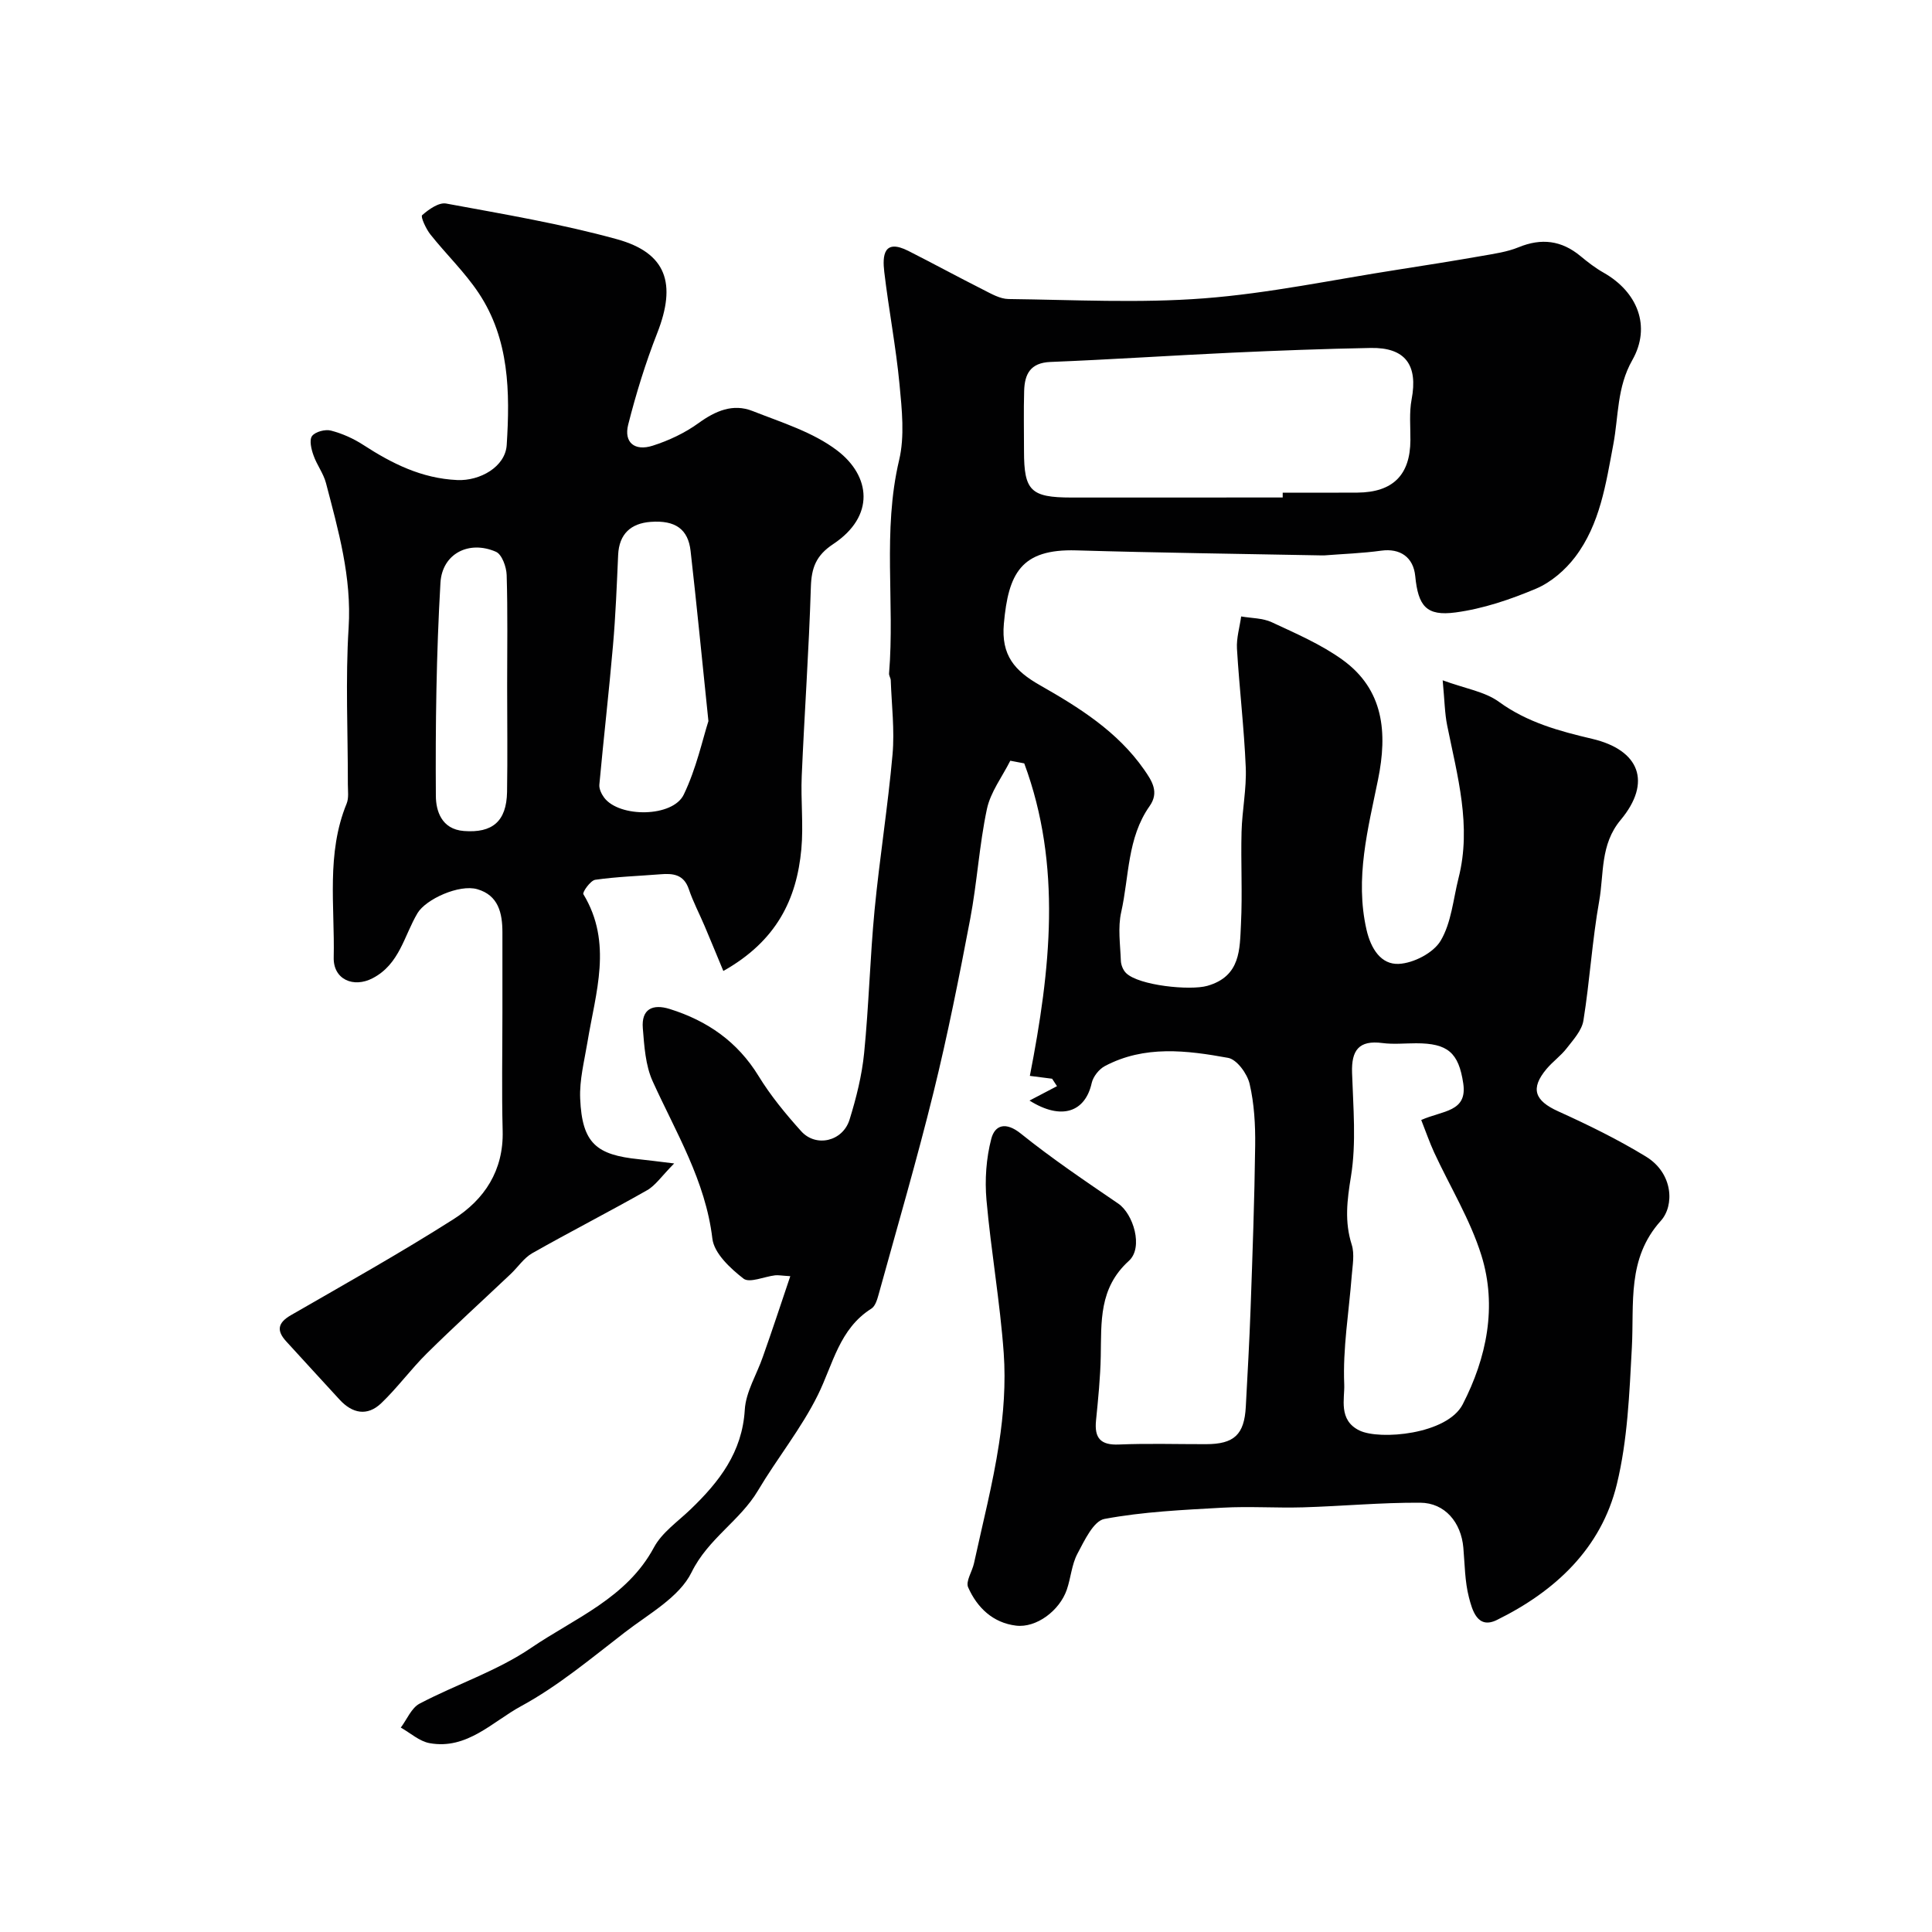
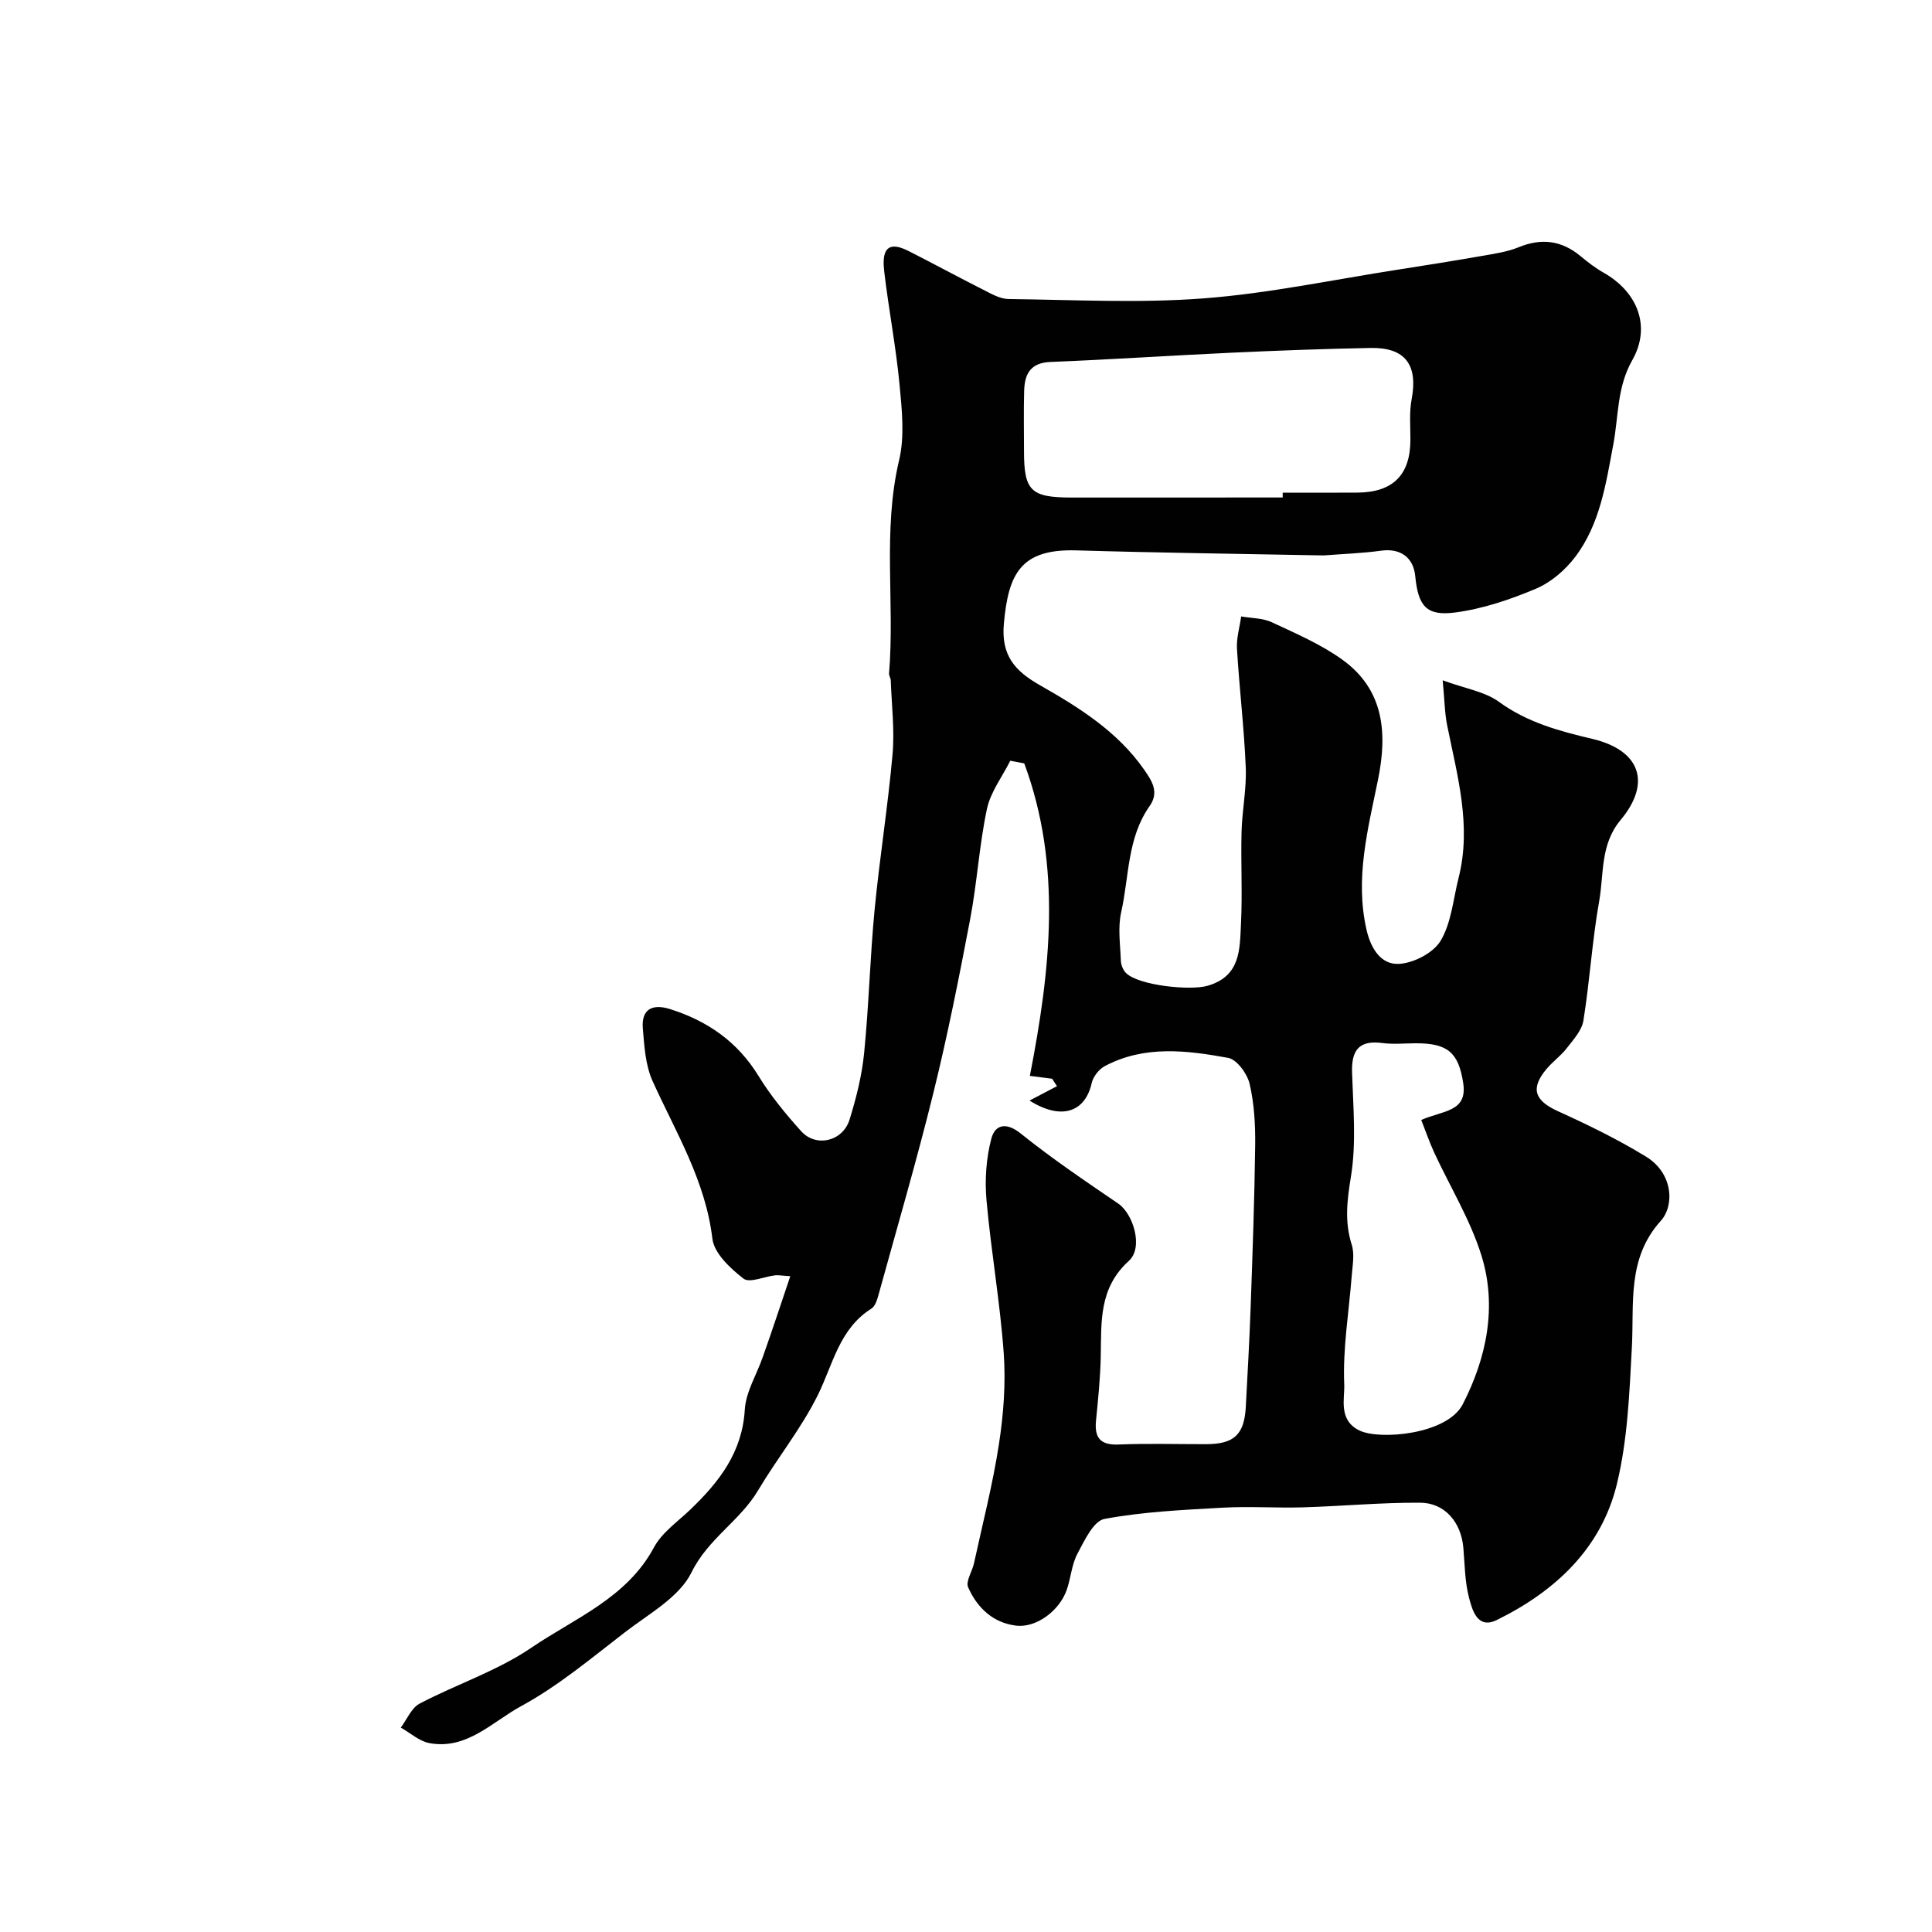
<svg xmlns="http://www.w3.org/2000/svg" enable-background="new 0 0 400 400" viewBox="0 0 400 400">
  <g fill="#010102">
    <path d="m163.62 264.22c-1.83-.11-2.49-.25-3.13-.18-2.25.26-5.3 1.65-6.55.69-2.73-2.12-6.09-5.24-6.45-8.28-1.43-12.02-7.56-21.99-12.37-32.6-1.49-3.29-1.73-7.26-2.03-10.95-.33-3.98 2.01-5.12 5.6-3.99 7.77 2.44 14.01 6.76 18.37 13.88 2.5 4.08 5.6 7.84 8.81 11.41 3.07 3.42 8.62 2.12 10.02-2.39 1.39-4.49 2.56-9.14 3.02-13.8.98-9.84 1.22-19.75 2.16-29.59 1.04-10.76 2.76-21.46 3.72-32.22.45-5.07-.19-10.24-.37-15.36-.02-.48-.39-.96-.35-1.42 1.21-14.67-1.39-29.48 2.08-44.14 1.18-4.96.58-10.47.09-15.66-.74-7.8-2.24-15.53-3.16-23.31-.41-3.44-.12-6.94 4.99-4.36 5.19 2.63 10.3 5.41 15.49 8.03 1.66.84 3.48 1.91 5.24 1.93 13.5.16 27.06.89 40.47-.14 13.47-1.03 26.81-3.88 40.2-5.95 5.8-.9 11.6-1.83 17.38-2.84 2.55-.45 5.19-.82 7.56-1.79 4.73-1.94 8.89-1.42 12.81 1.83 1.51 1.25 3.08 2.47 4.78 3.43 7.03 3.98 9.91 11.13 5.95 18.11-3.2 5.63-2.83 11.61-3.93 17.45-1.54 8.16-2.74 16.51-7.91 23.32-2.05 2.7-4.99 5.23-8.07 6.54-5.33 2.25-10.99 4.17-16.69 4.93-6.05.81-7.73-1.32-8.34-7.52-.38-3.92-3.13-5.81-7.04-5.27s-7.88.67-11.82.98c-.17.01-.33 0-.5 0-16.93-.33-33.87-.54-50.8-1.04-11.5-.34-14.08 4.81-15.01 15.18-.59 6.55 2.24 9.76 7.46 12.73 8.08 4.6 16.04 9.56 21.56 17.46 1.68 2.41 3.17 4.71 1.15 7.58-4.65 6.59-4.22 14.57-5.88 21.96-.72 3.19-.19 6.68-.07 10.03.03.89.46 1.97 1.09 2.58 2.64 2.58 13.24 3.65 16.81 2.64 6.94-1.98 6.71-7.6 6.97-12.82.32-6.35-.05-12.73.12-19.09.12-4.44 1.05-8.89.87-13.3-.34-8.21-1.33-16.39-1.82-24.59-.13-2.2.56-4.45.87-6.68 2.13.37 4.45.32 6.34 1.2 5 2.33 10.17 4.56 14.61 7.75 8.61 6.2 9.36 15.13 7.39 24.81-2.08 10.24-4.82 20.43-2.39 31.09.91 3.98 3.03 7.27 6.7 7.08 3.05-.15 7.15-2.27 8.65-4.79 2.23-3.75 2.6-8.61 3.71-13 2.74-10.79-.26-21.15-2.36-31.59-.51-2.52-.53-5.14-.93-9.33 4.69 1.72 8.72 2.33 11.64 4.45 5.88 4.28 12.52 6.07 19.32 7.67 9.82 2.31 12.4 8.99 5.88 16.8-4.25 5.09-3.43 11.12-4.43 16.76-1.46 8.18-1.95 16.54-3.27 24.76-.33 2.06-2.09 3.97-3.46 5.74-1.21 1.57-2.9 2.76-4.18 4.29-3.41 4.07-2.45 6.56 2.4 8.76 6.21 2.81 12.38 5.83 18.19 9.38 5.64 3.44 5.93 10.14 3.07 13.3-7.04 7.81-5.5 17.08-5.99 26.22-.51 9.48-.88 19.16-3.11 28.31-3.24 13.32-12.79 22.18-24.84 28.11-4.04 1.99-5.11-2.08-5.79-4.71-.85-3.3-.85-6.82-1.15-10.26-.46-5.23-3.81-9.28-8.93-9.31-8.09-.05-16.19.72-24.29.96-5.53.16-11.09-.24-16.62.07-8.19.46-16.44.83-24.47 2.33-2.26.42-4.14 4.48-5.59 7.2-1.19 2.24-1.36 5-2.2 7.45-1.51 4.36-6.32 7.95-10.51 7.44-4.79-.58-8.06-3.73-9.92-7.94-.54-1.23.84-3.26 1.21-4.95 1.79-8.24 3.91-16.43 5.18-24.76.95-6.17 1.42-12.56.98-18.77-.76-10.6-2.63-21.11-3.57-31.7-.37-4.19-.06-8.64 1-12.69.75-2.86 3-3.56 6.1-1.07 6.44 5.18 13.34 9.83 20.18 14.5 3.11 2.12 5.26 9.09 2.2 11.86-6.24 5.65-5.68 12.63-5.82 19.76-.09 4.43-.54 8.87-.98 13.29-.36 3.62.92 5.14 4.75 4.97 5.99-.25 12-.06 17.99-.07 5.85 0 7.96-1.97 8.27-7.75.36-6.77.75-13.53.99-20.3.4-11.26.81-22.53.95-33.8.05-4.26-.19-8.63-1.15-12.75-.49-2.1-2.64-5.05-4.45-5.38-8.56-1.56-17.32-2.65-25.52 1.7-1.21.64-2.42 2.17-2.72 3.49-1.33 6-6.21 7.84-12.88 3.65 2.04-1.07 3.86-2.02 5.69-2.98-.34-.51-.68-1.03-1.01-1.54-1.54-.2-3.08-.39-4.61-.59 4.28-21.94 6.68-43.55-1.16-64.7-.96-.18-1.92-.36-2.89-.55-1.67 3.32-4.09 6.48-4.84 10-1.59 7.49-2.03 15.22-3.46 22.76-2.28 11.99-4.66 23.99-7.58 35.84-3.46 14.05-7.53 27.95-11.38 41.9-.29 1.05-.69 2.42-1.49 2.93-6.67 4.2-7.94 11.51-11.09 17.89-3.43 6.94-8.42 13.08-12.39 19.77-3.74 6.3-10.33 9.95-13.76 16.94-2.53 5.16-8.85 8.6-13.79 12.41-6.97 5.37-13.82 11.13-21.5 15.3-5.91 3.2-11.2 9.07-18.95 7.66-2.11-.38-3.98-2.11-5.96-3.22 1.27-1.69 2.19-4.06 3.89-4.96 7.63-4.01 16.06-6.76 23.11-11.56 8.99-6.12 19.76-10.27 25.41-20.78 1.66-3.1 4.95-5.35 7.59-7.89 5.92-5.69 10.69-11.79 11.22-20.62.22-3.73 2.5-7.33 3.76-11.01 1.89-5.33 3.65-10.67 5.66-16.64zm101.95-161.22c0-.33 0-.67 0-1 5.16 0 10.32.03 15.48-.01 7.33-.06 10.92-3.65 10.96-10.85.02-2.82-.27-5.72.25-8.45 1.35-7.11-1.29-10.78-8.47-10.65-9.59.18-19.19.54-28.77.98-12.52.58-25.03 1.42-37.55 1.92-4.17.17-5.33 2.54-5.43 5.98-.12 4.16-.03 8.32-.03 12.49 0 8.2 1.4 9.59 9.81 9.6 14.58 0 29.16-.01 43.75-.01zm28.68 128.88c4.49-1.99 9.58-1.64 8.7-7.57-.95-6.4-3.23-8.31-9.76-8.31-2.33 0-4.69.25-6.98-.05-4.88-.64-6.43 1.51-6.28 6.14.23 7.17.91 14.5-.23 21.49-.8 4.92-1.36 9.33.16 14.12.62 1.95.17 4.29 0 6.44-.58 7.51-1.87 15.04-1.55 22.51.12 2.9-1.28 7.37 3.15 9.52 4.18 2.03 18.16.83 21.38-5.42 4.95-9.62 7.16-20.26 3.87-30.83-2.31-7.41-6.5-14.22-9.79-21.33-.96-2.1-1.72-4.31-2.67-6.71z" />
-     <path d="m149.76 201.03c-1.49-3.58-2.66-6.44-3.87-9.29-1.08-2.55-2.39-5.02-3.27-7.63-1.03-3.07-3.25-3.32-5.89-3.1-4.5.36-9.03.5-13.49 1.14-.99.14-2.7 2.58-2.46 2.98 6.13 10.11 2.52 20.4.84 30.67-.64 3.87-1.67 7.8-1.5 11.66.39 9.27 3.38 11.66 12.18 12.55 1.86.19 3.72.44 7.28.87-2.61 2.63-3.86 4.56-5.63 5.56-7.85 4.46-15.9 8.57-23.75 13.02-1.74.99-2.96 2.88-4.47 4.31-5.78 5.47-11.67 10.82-17.32 16.4-3.33 3.29-6.11 7.13-9.49 10.36-2.88 2.74-5.98 2.13-8.63-.77-3.68-4.02-7.38-8.03-11.05-12.06-2.01-2.21-1.75-3.82.98-5.4 11.29-6.51 22.67-12.88 33.66-19.87 6.42-4.08 10.41-10.1 10.19-18.31-.21-8.16-.05-16.33-.05-24.49 0-5.53 0-11.06 0-16.59 0-4-.83-7.68-5.2-8.94-3.72-1.08-10.65 2.06-12.38 4.96-2.79 4.68-3.7 10.56-9.29 13.47-3.97 2.07-8.17.25-8.06-4.29.24-10.66-1.57-21.52 2.68-31.87.47-1.16.25-2.63.25-3.95.02-10.83-.52-21.7.16-32.48.65-10.45-2.13-20.13-4.69-29.93-.52-2-1.9-3.76-2.58-5.73-.47-1.28-.91-3.19-.3-4.01.67-.89 2.72-1.43 3.91-1.12 2.33.6 4.65 1.64 6.67 2.95 5.98 3.88 12.09 6.95 19.48 7.29 4.69.21 9.96-2.73 10.24-7.27.69-10.93.56-21.88-5.8-31.44-2.89-4.35-6.75-8.04-10.01-12.15-.91-1.15-2.06-3.67-1.7-3.98 1.36-1.2 3.46-2.69 4.97-2.41 11.84 2.19 23.78 4.19 35.37 7.39 10.28 2.84 12.34 9.2 8.34 19.41-2.42 6.17-4.39 12.55-6.02 18.98-.93 3.67 1.32 5.56 5.09 4.35 3.32-1.06 6.64-2.62 9.46-4.66 3.52-2.55 7.15-4.12 11.21-2.51 6.01 2.37 12.51 4.36 17.52 8.18 6.91 5.27 7.9 13.57-.84 19.37-3.55 2.35-4.5 4.91-4.62 8.91-.4 13.04-1.33 26.07-1.89 39.1-.22 5.04.38 10.13-.08 15.14-.96 10.37-5.11 19.01-16.15 25.23zm-3.09-51.73c-1.39-13.41-2.45-24.33-3.69-35.23-.51-4.5-3.14-6.41-8.3-6.02-4.05.31-6.5 2.48-6.7 6.84-.28 6.26-.52 12.54-1.07 18.78-.83 9.6-1.94 19.18-2.82 28.78-.08.87.44 1.95 1 2.7 3.15 4.17 14.22 4.09 16.48-.65 2.61-5.42 3.9-11.46 5.1-15.2zm-41.67-7.3c0-7.65.13-15.3-.1-22.94-.05-1.68-.98-4.28-2.22-4.82-5.54-2.43-11.13.34-11.49 6.42-.85 14.69-1.05 29.43-.95 44.15.02 2.95 1.09 6.88 5.81 7.24 5.86.45 8.82-1.95 8.93-8.09.12-7.32.02-14.64.02-21.96z" />
  </g>
</svg>